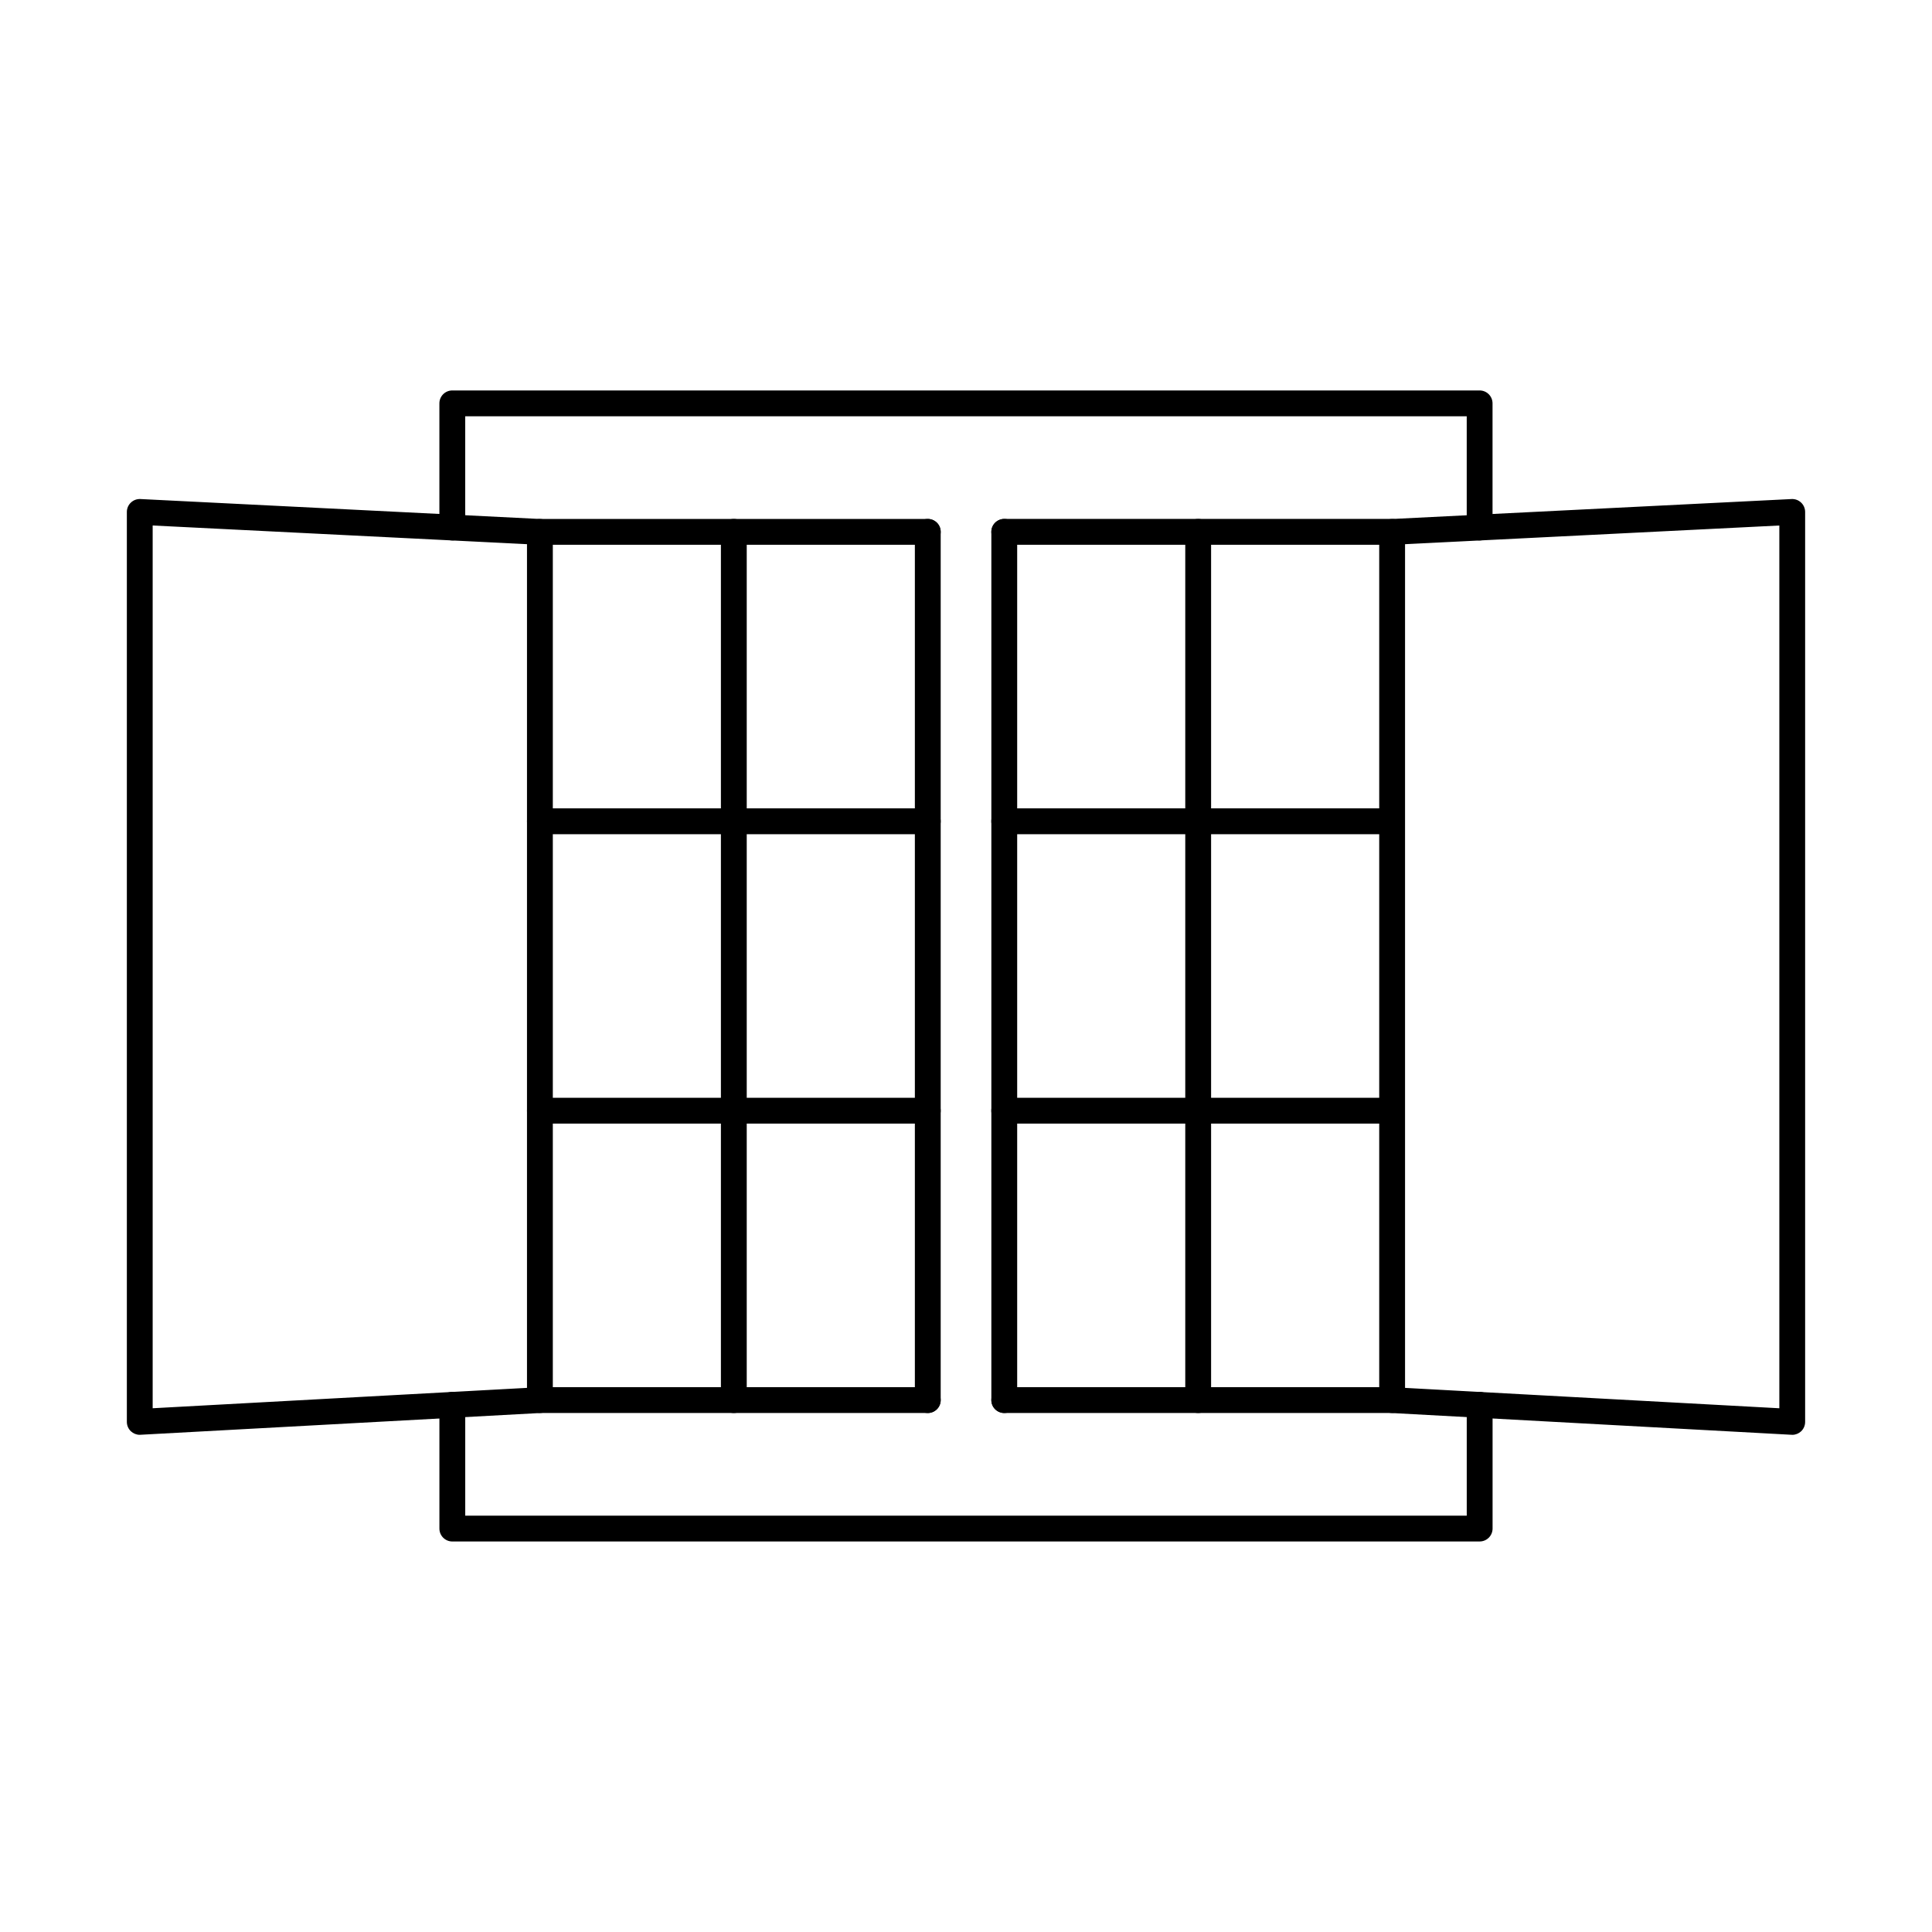
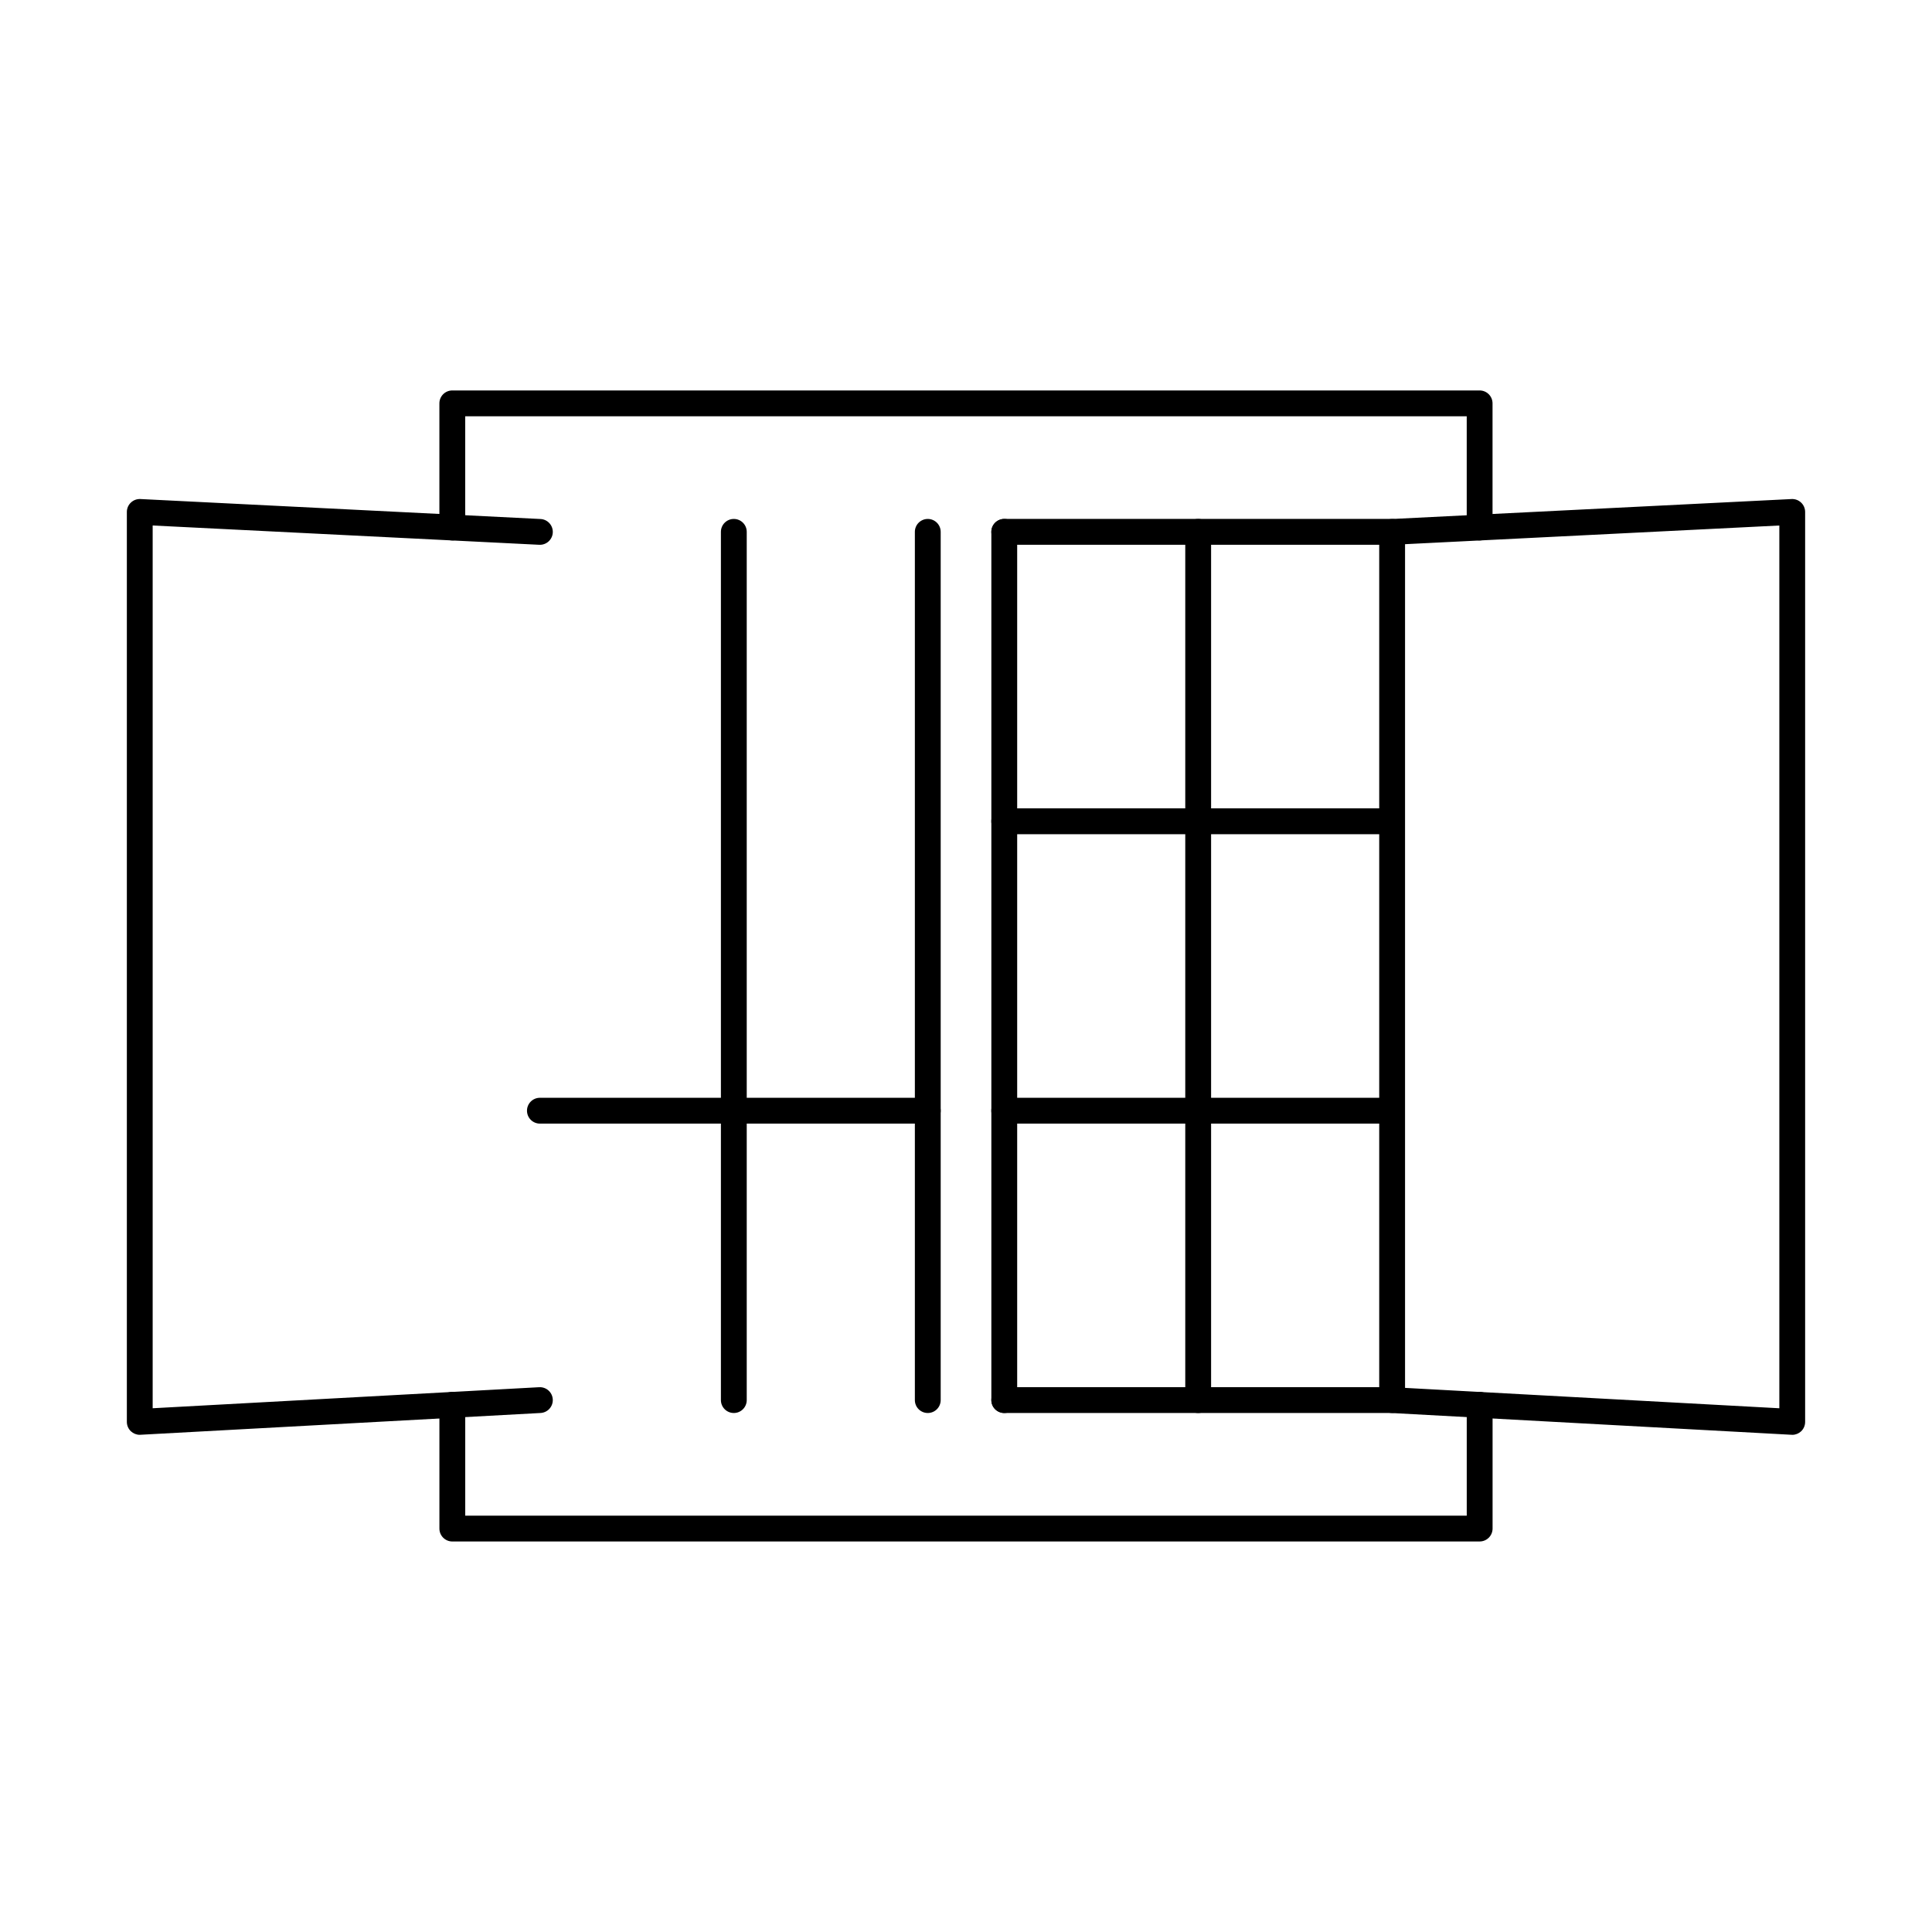
<svg xmlns="http://www.w3.org/2000/svg" fill="#000000" width="800px" height="800px" version="1.1" viewBox="144 144 512 512">
  <g fill-rule="evenodd">
    <path d="m536.12 287.22c-1.887 0-3.422-1.531-3.422-3.422v-29.48h-265.41v29.48c0 1.887-1.531 3.422-3.422 3.422s-3.422-1.531-3.422-3.422v-32.902c0-1.891 1.531-3.422 3.422-3.422h272.25c1.891 0 3.422 1.531 3.422 3.422v32.902c0 1.887-1.531 3.422-3.422 3.422zm0 265.29h-272.25c-1.891 0-3.422-1.531-3.422-3.422v-32.797c0-1.887 1.531-3.422 3.422-3.422 1.887 0 3.422 1.531 3.422 3.422v29.375h265.41v-29.375c0-1.887 1.531-3.422 3.422-3.422s3.422 1.531 3.422 3.422v32.793c0 1.887-1.531 3.422-3.422 3.422z" />
-     <path d="m389.87 518.46h-102.79c-1.891 0-3.422-1.531-3.422-3.422v-230.09c0-1.887 1.531-3.422 3.422-3.422h102.79c1.891 0 3.422 1.531 3.422 3.422 0 1.895-1.531 3.422-3.422 3.422h-99.367v223.25h99.367c1.891 0 3.422 1.523 3.422 3.422 0 1.887-1.531 3.422-3.422 3.422z" />
    <path d="m512.93 518.46h-102.79c-1.891 0-3.422-1.531-3.422-3.422 0-1.898 1.531-3.422 3.422-3.422h99.367v-223.25h-99.367c-1.891 0-3.422-1.523-3.422-3.422 0-1.891 1.531-3.422 3.422-3.422h102.79c1.891 0 3.422 1.531 3.422 3.422v230.09c0 1.887-1.531 3.422-3.422 3.422z" />
    <path d="m389.87 518.46c-1.891 0-3.422-1.531-3.422-3.422v-230.09c0-1.887 1.531-3.422 3.422-3.422 1.891 0 3.422 1.531 3.422 3.422v230.09c0 1.887-1.531 3.422-3.422 3.422zm20.27 0c-1.891 0-3.422-1.531-3.422-3.422v-230.09c0-1.887 1.531-3.422 3.422-3.422s3.422 1.531 3.422 3.422v230.09c0 1.887-1.531 3.422-3.422 3.422z" />
    <path d="m181.04 524.24c-0.871 0-1.715-0.34-2.352-0.934-0.684-0.652-1.07-1.551-1.07-2.484v-241.15c0-0.934 0.383-1.836 1.062-2.477 0.68-0.652 1.59-0.988 2.527-0.945l106.04 5.293c1.887 0.098 3.34 1.703 3.246 3.59-0.094 1.879-1.699 3.332-3.586 3.242l-102.45-5.113v233.94l102.43-5.578c1.895-0.098 3.5 1.348 3.602 3.234 0.102 1.879-1.344 3.492-3.231 3.598l-106.04 5.773c-0.062 0.008-0.125 0.008-0.188 0.008z" />
    <path d="m338.47 518.46c-1.891 0-3.422-1.531-3.422-3.422v-230.09c0-1.887 1.531-3.422 3.422-3.422s3.422 1.531 3.422 3.422v230.09c0 1.887-1.531 3.422-3.418 3.422z" />
    <path d="m461.53 518.46c-1.891 0-3.422-1.531-3.422-3.422v-230.09c0-1.887 1.531-3.422 3.422-3.422s3.422 1.531 3.422 3.422v230.09c0 1.887-1.531 3.422-3.422 3.422z" />
    <path d="m389.87 441.77h-102.79c-1.891 0-3.422-1.531-3.422-3.422 0-1.887 1.531-3.422 3.422-3.422h102.79c1.891 0 3.422 1.535 3.422 3.422 0 1.891-1.531 3.422-3.422 3.422z" />
-     <path d="m389.87 365.07h-102.79c-1.891 0-3.422-1.531-3.422-3.422s1.531-3.422 3.422-3.422h102.79c1.891 0 3.422 1.531 3.422 3.422 0 1.887-1.531 3.422-3.422 3.422z" />
    <path d="m512.02 441.77h-101.89c-1.891 0-3.422-1.531-3.422-3.422 0-1.887 1.531-3.422 3.422-3.422h101.89c1.891 0 3.422 1.535 3.422 3.422 0 1.891-1.531 3.422-3.422 3.422z" />
    <path d="m512.02 365.07h-101.89c-1.891 0-3.422-1.531-3.422-3.422s1.531-3.422 3.422-3.422h101.89c1.891 0 3.422 1.531 3.422 3.422 0 1.887-1.531 3.422-3.422 3.422z" />
    <path d="m618.97 524.24c-0.062 0-0.125 0-0.188-0.008l-106.05-5.773c-1.887-0.109-3.332-1.719-3.231-3.598 0.102-1.891 1.707-3.332 3.602-3.234l102.44 5.578v-233.94l-102.45 5.113c-1.895 0.098-3.492-1.363-3.59-3.242-0.094-1.891 1.359-3.492 3.246-3.59l106.04-5.293c0.945-0.047 1.852 0.293 2.531 0.945 0.676 0.641 1.059 1.543 1.059 2.477v241.15c0 0.934-0.383 1.836-1.059 2.484-0.641 0.598-1.488 0.938-2.352 0.934z" />
  </g>
</svg>